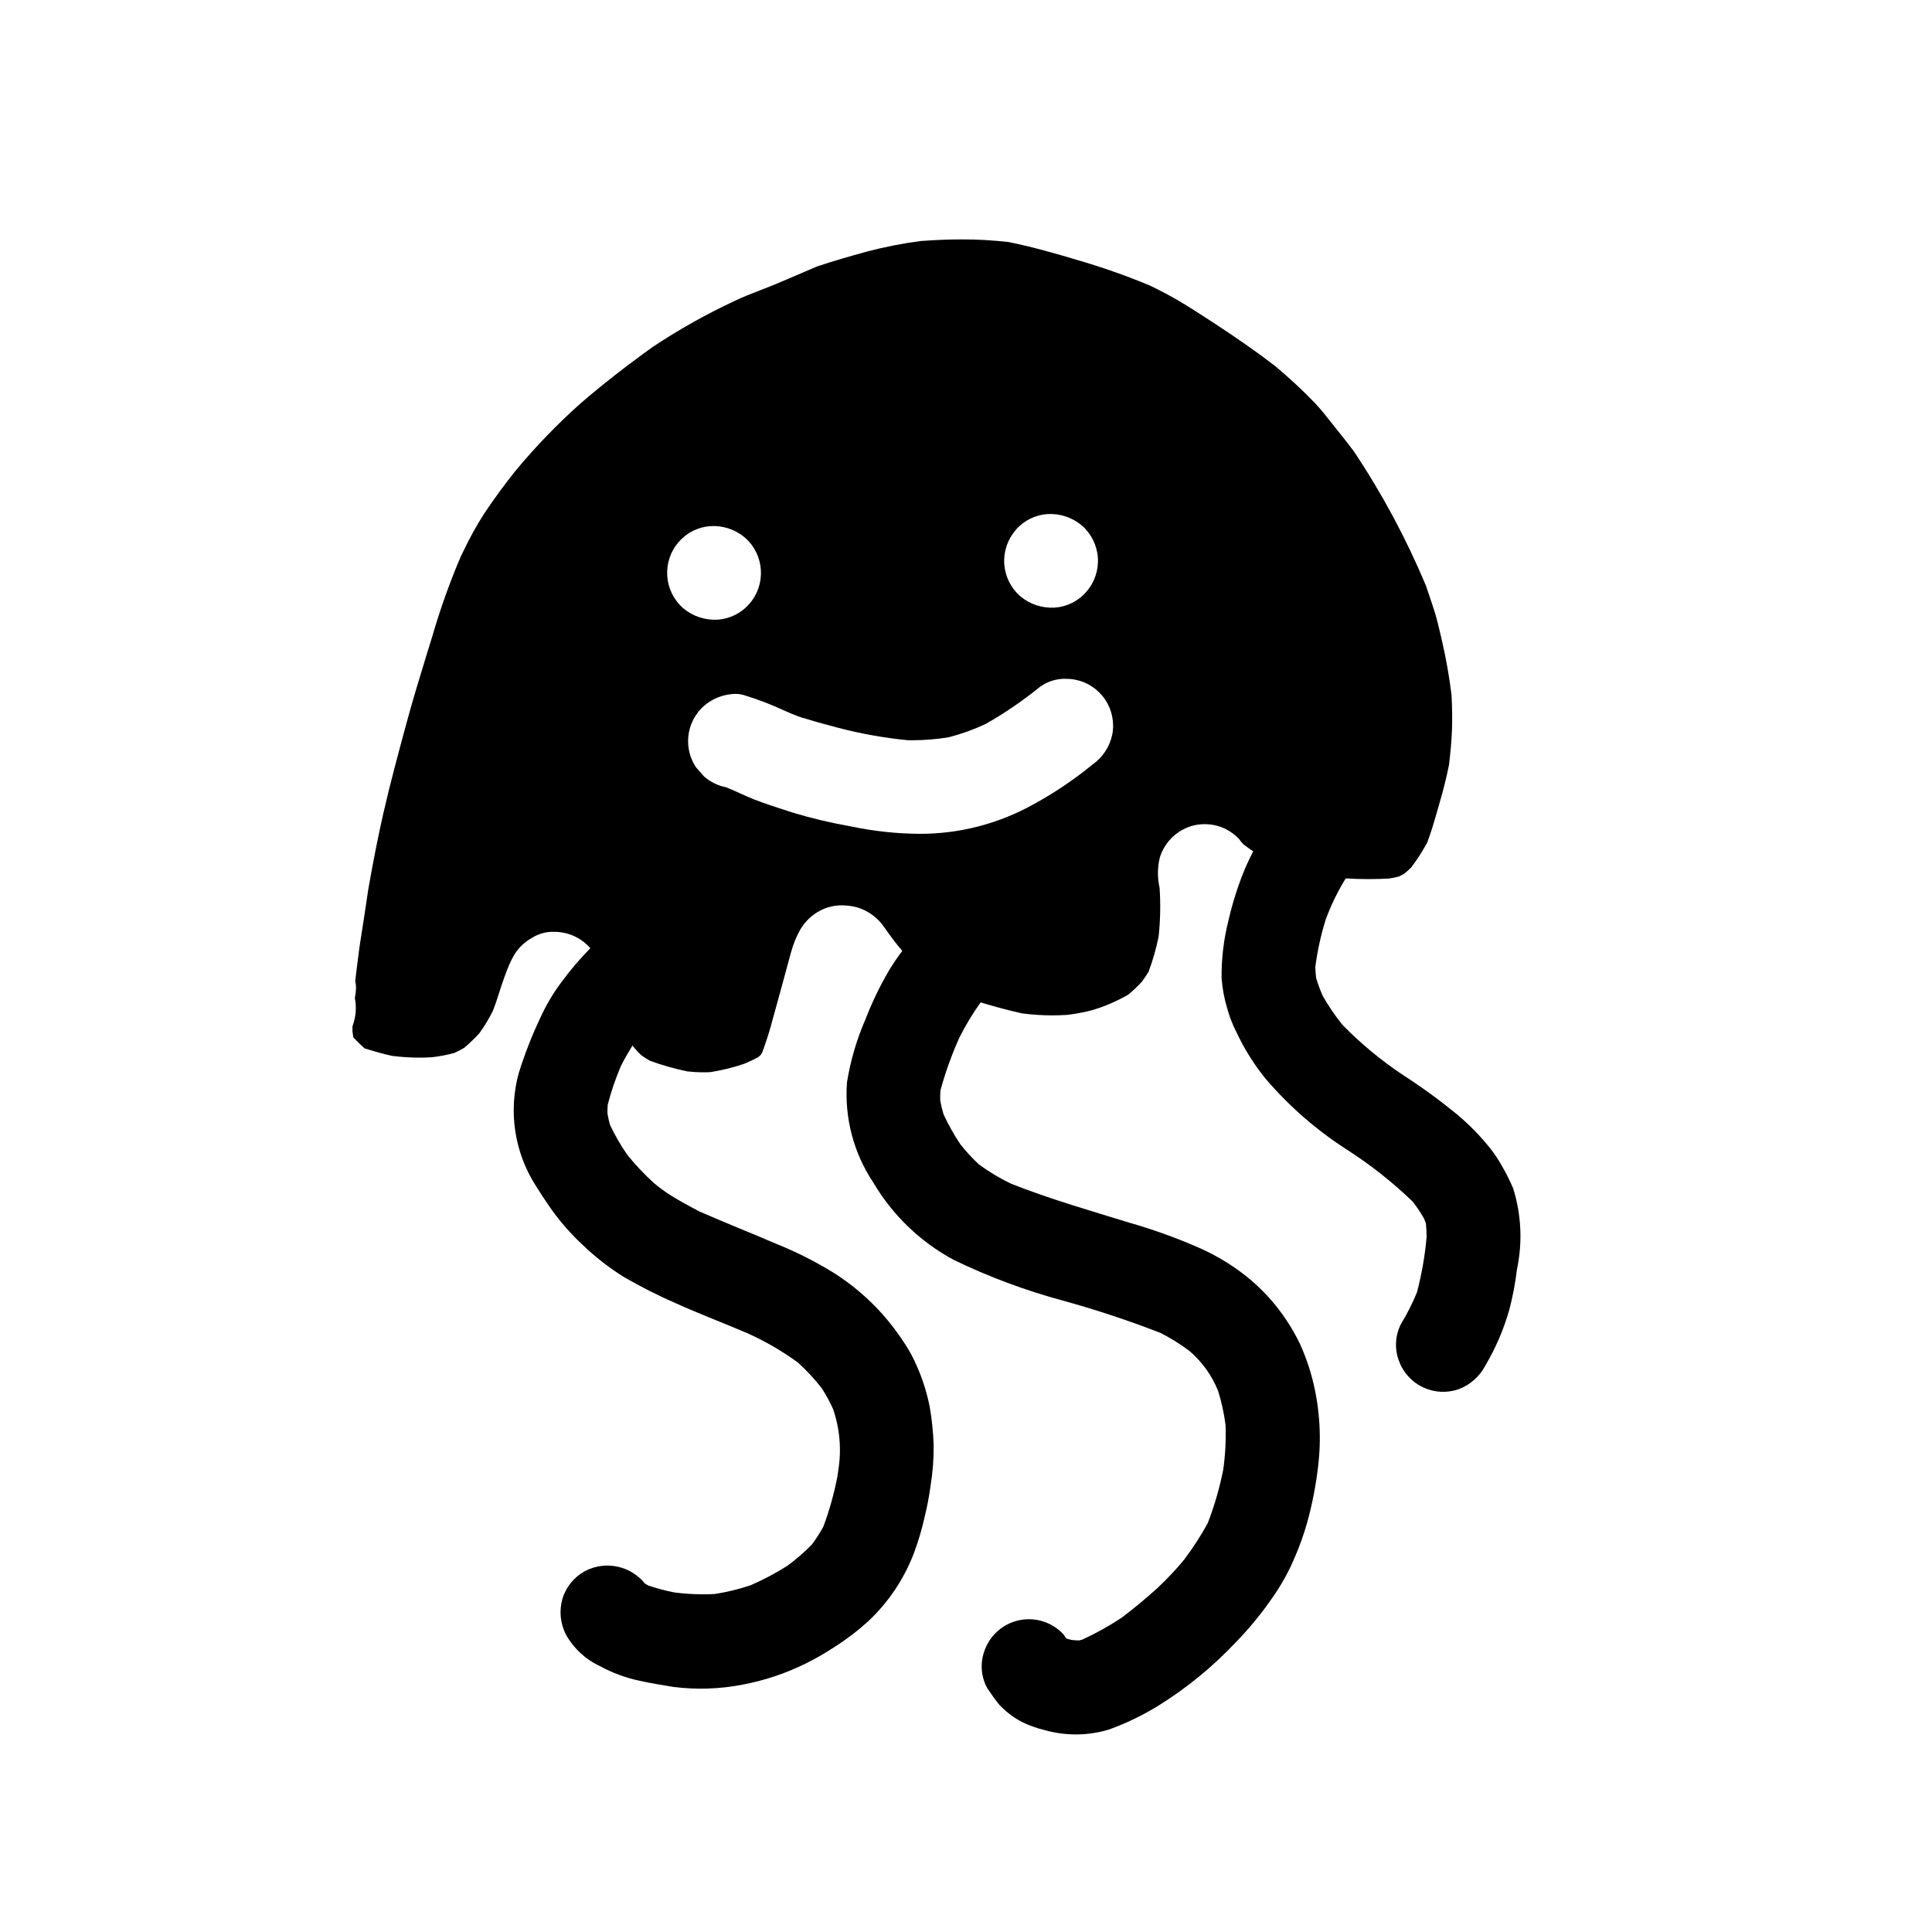
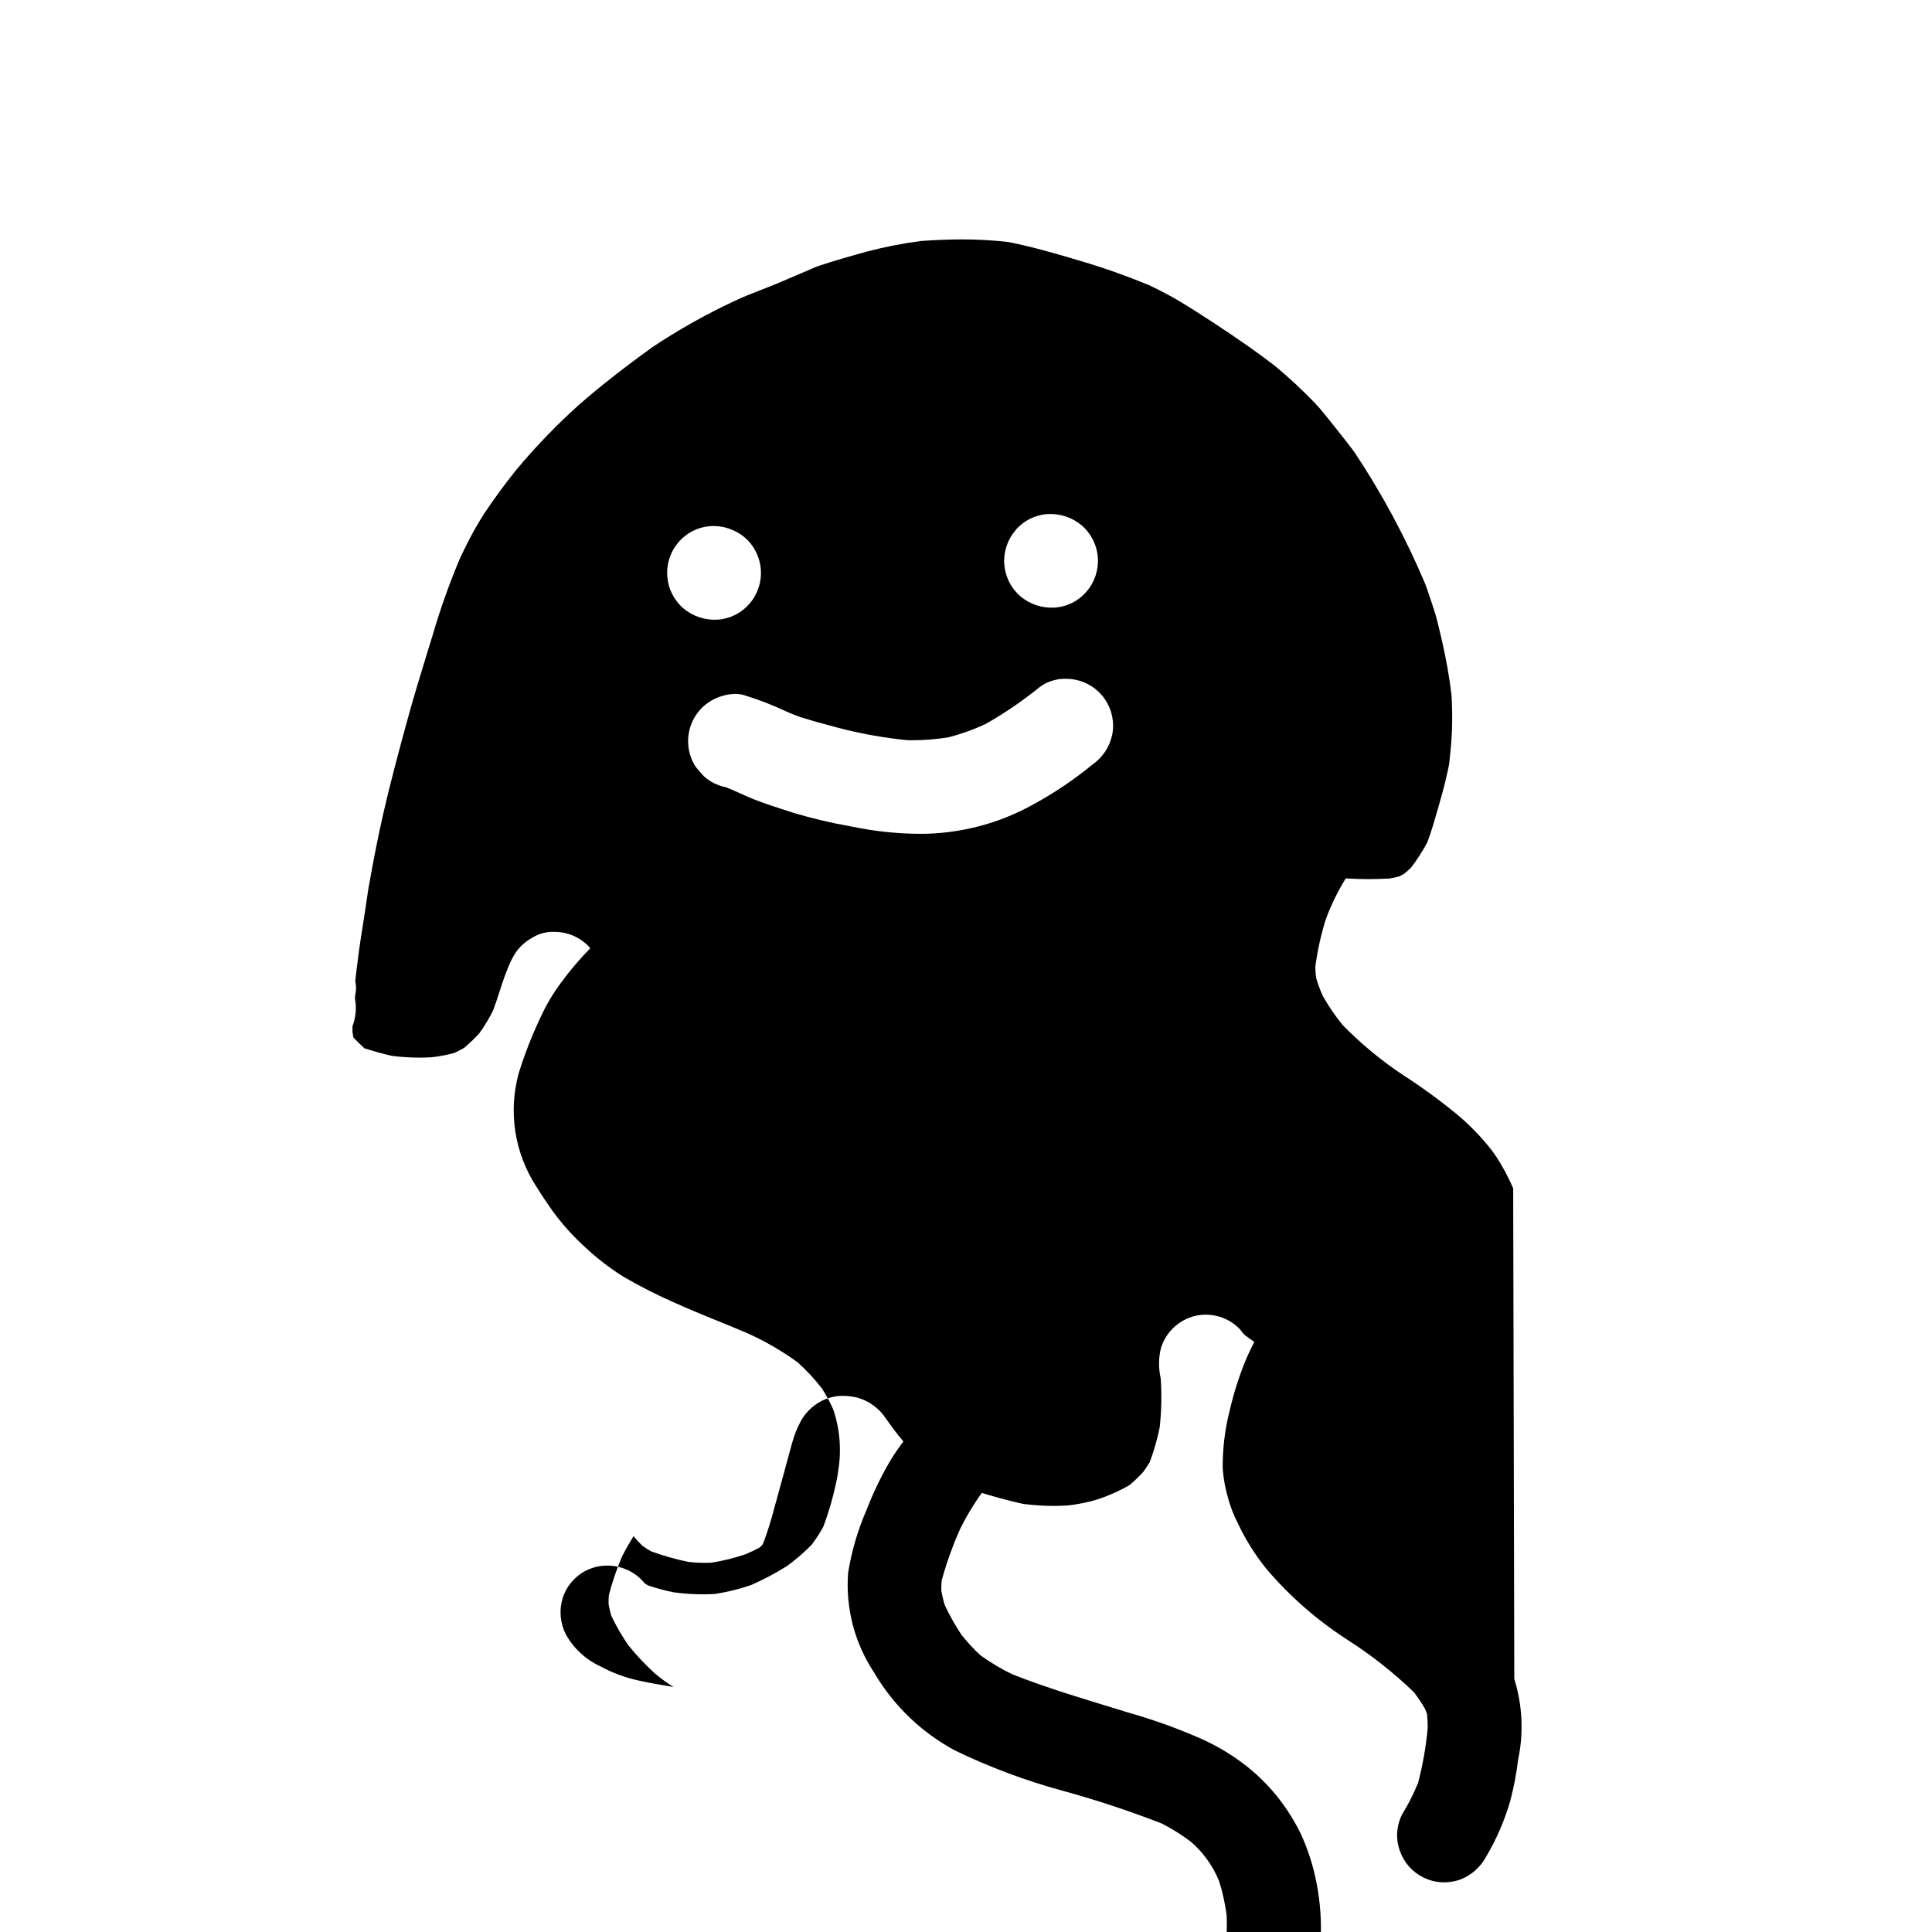
<svg xmlns="http://www.w3.org/2000/svg" fill="#000000" width="800px" height="800px" version="1.1" viewBox="144 144 512 512">
  <g>
    <path d="m324.6 590.11 0.09 0.078z" />
    <path d="m324.6 590.11 0.082 0.066-0.09-0.078z" />
-     <path d="m305.93 608.76 0.086 0.066-0.09-0.078z" />
-     <path d="m545.01 458.94c-0.871-2.047-1.867-4.035-2.984-5.957-0.879-1.578-1.879-3.09-2.992-4.516-2.668-3.363-5.676-6.449-8.973-9.199-4.457-3.652-9.113-7.055-13.953-10.184-5.891-3.887-11.352-8.391-16.289-13.434-1.973-2.422-3.738-5.004-5.273-7.723-0.688-1.535-1.27-3.113-1.75-4.723-0.129-0.969-0.203-1.945-0.23-2.922 0.559-4.309 1.492-8.559 2.797-12.699 1.379-3.731 3.125-7.312 5.207-10.695l0.078-0.098c2.004 0.117 4 0.184 5.965 0.184 1.836 0 3.699-0.055 5.543-0.152 0.969-0.16 1.828-0.344 2.621-0.551 0.434-0.215 0.867-0.441 1.285-0.68 0.672-0.539 1.289-1.082 1.887-1.66v-0.004c1.609-2.113 3.047-4.352 4.301-6.691 1.102-2.914 1.969-5.973 2.816-8.926l0.672-2.383c0.891-3.047 1.648-6.16 2.266-9.254 0.344-2.957 0.68-6.133 0.789-9.352 0.094-2.871 0.055-5.871-0.129-9.184l0.004 0.004c-0.578-4.719-1.402-9.402-2.465-14.035l-0.395-1.727c-0.531-2.285-1.066-4.598-1.789-6.805-0.723-2.207-1.414-4.293-2.156-6.43v-0.004c-5.215-12.441-11.613-24.355-19.105-35.57-1.445-1.938-2.891-3.754-4.496-5.762-0.512-0.625-1.016-1.262-1.516-1.902-1.309-1.648-2.641-3.344-4.09-4.894v-0.004c-3.398-3.539-6.992-6.887-10.762-10.023-4.519-3.496-9.652-7.086-16.137-11.34l-1.059-0.688c-2.754-1.793-5.547-3.609-8.379-5.273-2.176-1.285-4.531-2.531-7.629-4.035-6.301-2.613-12.738-4.871-19.285-6.773-5.375-1.605-11.664-3.43-18.074-4.723-4.141-0.48-8.309-0.719-12.477-0.707-3.328 0-6.867 0.141-10.805 0.422-4.844 0.633-9.645 1.578-14.371 2.82-4.246 1.18-8.793 2.453-13.176 3.938-1.32 0.555-2.629 1.121-3.938 1.688-2.254 0.977-4.519 1.949-6.789 2.894-1.34 0.555-2.699 1.086-4.059 1.609-2.422 0.941-4.914 1.906-7.254 3.035h0.004c-7.441 3.488-14.609 7.519-21.453 12.066-7.309 5.25-13.621 10.191-19.285 15.094-6.062 5.422-11.719 11.281-16.926 17.523-2.996 3.723-5.84 7.613-8.48 11.555l-0.004 0.004c-2.027 3.172-3.856 6.477-5.469 9.883l-0.723 1.469-0.004-0.004c-2.93 6.867-5.441 13.898-7.519 21.066l-1.148 3.707-0.215 0.695c-1.887 6.156-3.84 12.52-5.539 18.82-2.113 7.797-4.262 15.711-6.102 23.773-1.363 5.969-2.656 12.531-3.984 20.074-0.676 4.699-1.406 9.383-2.148 14.07-0.246 1.574-0.449 3.195-0.648 4.805l-0.215 1.699c-0.16 1.281-0.328 2.562-0.457 3.844l-0.004 0.008c0.215 0.926 0.262 1.875 0.141 2.816-0.078 0.562-0.164 1.121-0.238 1.68h-0.004c0.488 2.504 0.27 5.094-0.633 7.481-0.02 0.469 0 0.922 0 1.379 0.07 0.516 0.137 1.035 0.23 1.574 0.852 0.895 1.816 1.84 2.949 2.891 2.188 0.676 4.723 1.438 7.301 1.996v-0.004c2.402 0.305 4.82 0.461 7.242 0.469 1.09 0 2.211-0.039 3.348-0.109l0.004-0.004c2.023-0.219 4.027-0.605 5.984-1.156 0.863-0.395 1.703-0.84 2.562-1.34v0.004c1.406-1.195 2.738-2.473 3.988-3.832 1.379-1.906 2.598-3.926 3.641-6.039 0.586-1.504 1.105-3.086 1.574-4.574 0.215-0.684 0.445-1.367 0.664-2.047 0.566-1.668 1.039-3.051 1.613-4.445l0.074-0.18 0.004 0.004c0.488-1.285 1.094-2.523 1.801-3.699 1.152-1.82 2.75-3.316 4.641-4.348 1.727-1.09 3.742-1.637 5.785-1.574 1.359-0.008 2.711 0.199 4.004 0.613 2.18 0.707 4.125 1.996 5.629 3.723-2.781 2.832-5.356 5.856-7.703 9.055-2.148 2.875-3.984 5.969-5.477 9.234-2.273 4.777-4.203 9.715-5.777 14.766-2.824 10.184-1.168 21.09 4.551 29.973 1.074 1.75 2.207 3.449 3.367 5.141 2.613 3.828 5.652 7.352 9.051 10.504 3.305 3.168 6.926 5.992 10.805 8.422 4.516 2.625 9.184 4.981 13.973 7.062 6.199 2.793 12.594 5.199 18.82 7.871 4.719 2.117 9.203 4.719 13.383 7.762 2.324 2.102 4.461 4.402 6.379 6.879 1.121 1.754 2.113 3.586 2.965 5.484 1.781 5.184 2.254 10.727 1.383 16.137-0.086 0.586-0.172 1.18-0.254 1.754v0.004c-0.871 4.519-2.113 8.957-3.723 13.27-0.906 1.641-1.922 3.219-3.043 4.723-2.004 2.047-4.168 3.926-6.473 5.621-3.102 1.961-6.348 3.68-9.711 5.148-3.106 1.055-6.297 1.836-9.535 2.332-3.633 0.195-7.277 0.047-10.883-0.441-2.277-0.457-4.527-1.055-6.727-1.797-0.297-0.168-0.59-0.34-0.887-0.516-3.797-4.723-10.387-6.133-15.785-3.379-2.914 1.551-5.102 4.191-6.074 7.348-0.926 3.164-0.609 6.562 0.887 9.5 2.055 3.688 5.223 6.633 9.055 8.414 3.305 1.797 6.852 3.102 10.531 3.875 2.957 0.66 5.945 1.133 8.934 1.629h0.004c6.106 0.77 12.293 0.562 18.332-0.613 5.84-1.102 11.5-3 16.82-5.648 2.555-1.27 5.031-2.695 7.418-4.266 3.211-2.031 6.238-4.34 9.055-6.891 5.414-5.094 9.59-11.359 12.199-18.324 1.125-3.07 2.043-6.215 2.754-9.41 0.66-2.668 1.176-5.371 1.539-8.098 0.59-3.594 0.863-7.231 0.828-10.871-0.113-3.391-0.461-6.769-1.043-10.109-0.734-3.742-1.887-7.387-3.441-10.867-0.871-2.043-1.926-4-3.148-5.856-1.754-2.715-3.707-5.301-5.84-7.734-3.746-4.203-8.047-7.879-12.789-10.922-4.805-2.981-9.855-5.547-15.098-7.672-6.863-2.961-13.809-5.695-20.652-8.695-2.461-1.27-4.844-2.594-7.231-4.019v0.004c-1.727-1.07-3.371-2.262-4.926-3.57-2.508-2.293-4.844-4.769-6.984-7.41-1.746-2.512-3.281-5.164-4.594-7.926-0.289-1.004-0.523-2.023-0.699-3.055 0-0.789 0-1.574 0.074-2.363v0.004c0.91-3.508 2.078-6.938 3.5-10.27 0.941-1.848 1.969-3.629 3.039-5.371l-0.004-0.004c0.723 0.875 1.488 1.711 2.297 2.504 0.758 0.551 1.547 1.055 2.363 1.516 3.227 1.176 6.539 2.117 9.906 2.812 1.414 0.156 2.836 0.238 4.262 0.238 0.625 0 1.242 0 1.871-0.047 3.012-0.48 5.981-1.215 8.875-2.188 1.293-0.52 2.555-1.113 3.781-1.777 0.238-0.203 0.473-0.414 0.695-0.633l0.09-0.145 0.234-0.395h0.004c1.141-3.043 2.117-6.148 2.922-9.297l0.664-2.394c0.762-2.715 1.504-5.445 2.242-8.172 0.582-2.18 1.176-4.359 1.773-6.539l0.004 0.004c0.57-2.199 1.426-4.316 2.539-6.297 1.246-2.094 3.039-3.805 5.188-4.953 1.793-0.941 3.793-1.43 5.82-1.418 1.312 0.012 2.621 0.18 3.894 0.496 3.074 0.891 5.727 2.856 7.477 5.535l0.824 1.145 1.309 1.805c0.789 1.074 1.648 2.07 2.492 3.094l-0.004 0.004c-1.293 1.703-2.492 3.473-3.594 5.305-2.387 4.098-4.441 8.375-6.148 12.797-2.336 5.352-3.988 10.98-4.91 16.746-0.699 9.387 1.762 18.738 6.992 26.562 5.117 8.672 12.516 15.773 21.395 20.523 9.242 4.461 18.879 8.055 28.785 10.73 8.789 2.418 17.445 5.285 25.938 8.586 2.695 1.371 5.266 2.977 7.68 4.797 3.32 2.852 5.906 6.453 7.543 10.508 0.93 2.965 1.598 6.004 1.992 9.086 0.148 3.934-0.055 7.875-0.605 11.773-0.957 4.879-2.344 9.668-4.141 14.305-1.875 3.398-3.992 6.66-6.34 9.75-2.137 2.57-4.434 5.004-6.867 7.293-3.094 2.809-6.258 5.43-9.574 7.945-3.324 2.203-6.816 4.148-10.445 5.816-0.289 0.078-0.578 0.152-0.875 0.215-0.652 0-1.309-0.062-1.969-0.133-0.453-0.105-0.906-0.223-1.348-0.355-0.266-0.371-0.527-0.738-0.789-1.113l0.008 0.004c-3.023-3.285-7.574-4.703-11.926-3.719-4.356 0.984-7.848 4.223-9.164 8.488-1.031 3.152-0.707 6.59 0.898 9.492 1.012 1.5 2.031 2.973 3.168 4.371v0.004c1.145 1.191 2.402 2.273 3.754 3.227 1.543 1.035 3.211 1.871 4.965 2.484 1.086 0.41 2.195 0.75 3.328 1.016 5.606 1.582 11.551 1.52 17.121-0.188 4.469-1.629 8.762-3.699 12.82-6.176 7.562-4.684 14.484-10.332 20.59-16.805 3.269-3.344 6.273-6.938 8.98-10.75l1.742-2.504h0.004c1.922-2.902 3.578-5.981 4.938-9.188 1.324-3.039 2.441-6.168 3.348-9.359 1.336-4.836 2.305-9.766 2.887-14.746 0.922-7.469 0.496-15.039-1.25-22.355-0.863-3.586-2.07-7.082-3.609-10.438-2.047-4.203-4.641-8.117-7.719-11.633-2.582-2.926-5.484-5.547-8.66-7.812-3.453-2.477-7.172-4.559-11.082-6.211-5.773-2.492-11.703-4.609-17.75-6.332-10.477-3.234-21.062-6.266-31.27-10.305h0.004c-2.977-1.43-5.812-3.129-8.484-5.074-1.793-1.664-3.457-3.469-4.973-5.394-1.699-2.535-3.191-5.199-4.465-7.973-0.359-1.203-0.648-2.422-0.867-3.656-0.02-0.895 0.008-1.785 0.078-2.676 0.809-3.019 1.781-5.996 2.914-8.914 0.605-1.656 1.301-3.273 2.019-4.887 1.645-3.316 3.555-6.488 5.715-9.492l1.258 0.395 0.598 0.164c3.285 0.969 6.269 1.73 9.113 2.363 2.648 0.348 5.312 0.527 7.981 0.531 1.246 0 2.574-0.047 3.938-0.129h-0.004c1.855-0.223 3.695-0.543 5.512-0.965 1.422-0.352 2.824-0.789 4.191-1.312 2.266-0.859 4.461-1.898 6.559-3.109 1.281-1.082 2.496-2.246 3.633-3.481 0.715-0.996 1.266-1.82 1.723-2.594 1.129-3.023 2.016-6.133 2.652-9.293 0.453-4.227 0.547-8.484 0.273-12.723l-0.055-0.395c-0.566-2.609-0.527-5.312 0.121-7.902 1.328-4.211 4.762-7.422 9.055-8.461 0.93-0.207 1.883-0.312 2.836-0.316 1.238 0.004 2.469 0.184 3.652 0.543 2.113 0.652 4.016 1.852 5.512 3.484l0.121 0.156 0.203 0.297c0.254 0.324 0.527 0.629 0.82 0.914 0.867 0.668 1.695 1.238 2.527 1.812-0.73 1.422-1.426 2.859-2.059 4.305-1.887 4.508-3.383 9.172-4.477 13.934-1.277 5.016-1.898 10.176-1.84 15.352 0.207 2.762 0.719 5.496 1.52 8.152 0.59 2.117 1.391 4.172 2.394 6.125 2.031 4.359 4.578 8.457 7.59 12.203 6.148 7.242 13.324 13.547 21.293 18.715 6.414 4.078 12.406 8.789 17.879 14.066 1.078 1.395 2.059 2.859 2.934 4.391 0.188 0.445 0.375 0.891 0.531 1.348 0.133 1.227 0.195 2.461 0.188 3.699-0.445 4.914-1.297 9.785-2.547 14.562-1.184 2.906-2.602 5.715-4.242 8.391-1.527 3-1.742 6.5-0.586 9.664 1.094 3.121 3.387 5.676 6.367 7.106 2.984 1.43 6.41 1.613 9.527 0.516 3.031-1.145 5.535-3.363 7.035-6.231 2.75-4.652 4.891-9.637 6.367-14.836 0.918-3.504 1.594-7.066 2.019-10.664 1.516-7.125 1.172-14.52-1-21.473zm-131.83-174.5c2.117-2.465 5.129-3.977 8.367-4.199 3.336-0.211 6.621 0.879 9.172 3.035 2.484 2.168 4.004 5.238 4.227 8.527 0.219 3.289-0.875 6.535-3.047 9.02-2.113 2.465-5.129 3.977-8.371 4.199-3.332 0.207-6.621-0.883-9.172-3.039-2.481-2.172-3.996-5.242-4.215-8.531-0.215-3.293 0.883-6.535 3.059-9.012zm-89.309 3.191c2.117-2.465 5.137-3.977 8.375-4.203 3.336-0.207 6.621 0.883 9.168 3.043 5.168 4.519 5.695 12.371 1.184 17.543-2.121 2.461-5.137 3.977-8.379 4.199-3.332 0.203-6.617-0.883-9.168-3.035-5.168-4.519-5.699-12.375-1.184-17.547zm45.949 75.438-0.859-0.164h0.004c-4.977-0.891-9.898-2.062-14.742-3.512l-1.406-0.453-0.184-0.062c-2.902-0.934-5.902-1.895-8.785-3.027-1.18-0.457-2.301-0.98-3.441-1.492l-0.27-0.117c-1.328-0.602-2.523-1.141-3.742-1.617h0.004c-2.156-0.418-4.16-1.406-5.812-2.856l-2.102-2.394v0.004c-3.84-5.684-2.356-13.406 3.32-17.262 2.082-1.391 4.516-2.164 7.019-2.231 0.777-0.008 1.551 0.098 2.301 0.316 3.781 1.152 7.477 2.574 11.059 4.254 1.086 0.512 2.227 0.945 3.332 1.367l0.621 0.23c3.07 0.949 6.262 1.852 9.734 2.754h0.004c6.156 1.625 12.434 2.75 18.77 3.367h1.18c3.215-0.008 6.422-0.27 9.594-0.789 3.344-0.867 6.602-2.039 9.734-3.496 5.082-2.879 9.914-6.176 14.445-9.867 2.004-1.449 4.434-2.199 6.906-2.129 0.809-0.004 1.617 0.07 2.414 0.227 3.238 0.621 6.094 2.508 7.938 5.238 1.848 2.734 2.531 6.086 1.902 9.324-0.676 3.219-2.551 6.055-5.242 7.938-4.844 3.969-10.043 7.477-15.535 10.48-9.285 5.207-19.762 7.918-30.406 7.871-5.969-0.051-11.914-0.688-17.754-1.902z" />
+     <path d="m545.01 458.94c-0.871-2.047-1.867-4.035-2.984-5.957-0.879-1.578-1.879-3.09-2.992-4.516-2.668-3.363-5.676-6.449-8.973-9.199-4.457-3.652-9.113-7.055-13.953-10.184-5.891-3.887-11.352-8.391-16.289-13.434-1.973-2.422-3.738-5.004-5.273-7.723-0.688-1.535-1.27-3.113-1.75-4.723-0.129-0.969-0.203-1.945-0.23-2.922 0.559-4.309 1.492-8.559 2.797-12.699 1.379-3.731 3.125-7.312 5.207-10.695l0.078-0.098c2.004 0.117 4 0.184 5.965 0.184 1.836 0 3.699-0.055 5.543-0.152 0.969-0.16 1.828-0.344 2.621-0.551 0.434-0.215 0.867-0.441 1.285-0.68 0.672-0.539 1.289-1.082 1.887-1.66v-0.004c1.609-2.113 3.047-4.352 4.301-6.691 1.102-2.914 1.969-5.973 2.816-8.926l0.672-2.383c0.891-3.047 1.648-6.16 2.266-9.254 0.344-2.957 0.68-6.133 0.789-9.352 0.094-2.871 0.055-5.871-0.129-9.184l0.004 0.004c-0.578-4.719-1.402-9.402-2.465-14.035l-0.395-1.727c-0.531-2.285-1.066-4.598-1.789-6.805-0.723-2.207-1.414-4.293-2.156-6.43v-0.004c-5.215-12.441-11.613-24.355-19.105-35.57-1.445-1.938-2.891-3.754-4.496-5.762-0.512-0.625-1.016-1.262-1.516-1.902-1.309-1.648-2.641-3.344-4.09-4.894v-0.004c-3.398-3.539-6.992-6.887-10.762-10.023-4.519-3.496-9.652-7.086-16.137-11.34l-1.059-0.688c-2.754-1.793-5.547-3.609-8.379-5.273-2.176-1.285-4.531-2.531-7.629-4.035-6.301-2.613-12.738-4.871-19.285-6.773-5.375-1.605-11.664-3.43-18.074-4.723-4.141-0.48-8.309-0.719-12.477-0.707-3.328 0-6.867 0.141-10.805 0.422-4.844 0.633-9.645 1.578-14.371 2.82-4.246 1.18-8.793 2.453-13.176 3.938-1.32 0.555-2.629 1.121-3.938 1.688-2.254 0.977-4.519 1.949-6.789 2.894-1.34 0.555-2.699 1.086-4.059 1.609-2.422 0.941-4.914 1.906-7.254 3.035h0.004c-7.441 3.488-14.609 7.519-21.453 12.066-7.309 5.25-13.621 10.191-19.285 15.094-6.062 5.422-11.719 11.281-16.926 17.523-2.996 3.723-5.84 7.613-8.48 11.555l-0.004 0.004c-2.027 3.172-3.856 6.477-5.469 9.883l-0.723 1.469-0.004-0.004c-2.93 6.867-5.441 13.898-7.519 21.066l-1.148 3.707-0.215 0.695c-1.887 6.156-3.84 12.52-5.539 18.82-2.113 7.797-4.262 15.711-6.102 23.773-1.363 5.969-2.656 12.531-3.984 20.074-0.676 4.699-1.406 9.383-2.148 14.07-0.246 1.574-0.449 3.195-0.648 4.805l-0.215 1.699c-0.16 1.281-0.328 2.562-0.457 3.844l-0.004 0.008c0.215 0.926 0.262 1.875 0.141 2.816-0.078 0.562-0.164 1.121-0.238 1.68h-0.004c0.488 2.504 0.27 5.094-0.633 7.481-0.02 0.469 0 0.922 0 1.379 0.07 0.516 0.137 1.035 0.23 1.574 0.852 0.895 1.816 1.84 2.949 2.891 2.188 0.676 4.723 1.438 7.301 1.996v-0.004c2.402 0.305 4.82 0.461 7.242 0.469 1.09 0 2.211-0.039 3.348-0.109l0.004-0.004c2.023-0.219 4.027-0.605 5.984-1.156 0.863-0.395 1.703-0.84 2.562-1.34v0.004c1.406-1.195 2.738-2.473 3.988-3.832 1.379-1.906 2.598-3.926 3.641-6.039 0.586-1.504 1.105-3.086 1.574-4.574 0.215-0.684 0.445-1.367 0.664-2.047 0.566-1.668 1.039-3.051 1.613-4.445l0.074-0.18 0.004 0.004c0.488-1.285 1.094-2.523 1.801-3.699 1.152-1.82 2.75-3.316 4.641-4.348 1.727-1.09 3.742-1.637 5.785-1.574 1.359-0.008 2.711 0.199 4.004 0.613 2.18 0.707 4.125 1.996 5.629 3.723-2.781 2.832-5.356 5.856-7.703 9.055-2.148 2.875-3.984 5.969-5.477 9.234-2.273 4.777-4.203 9.715-5.777 14.766-2.824 10.184-1.168 21.09 4.551 29.973 1.074 1.75 2.207 3.449 3.367 5.141 2.613 3.828 5.652 7.352 9.051 10.504 3.305 3.168 6.926 5.992 10.805 8.422 4.516 2.625 9.184 4.981 13.973 7.062 6.199 2.793 12.594 5.199 18.82 7.871 4.719 2.117 9.203 4.719 13.383 7.762 2.324 2.102 4.461 4.402 6.379 6.879 1.121 1.754 2.113 3.586 2.965 5.484 1.781 5.184 2.254 10.727 1.383 16.137-0.086 0.586-0.172 1.18-0.254 1.754v0.004c-0.871 4.519-2.113 8.957-3.723 13.27-0.906 1.641-1.922 3.219-3.043 4.723-2.004 2.047-4.168 3.926-6.473 5.621-3.102 1.961-6.348 3.68-9.711 5.148-3.106 1.055-6.297 1.836-9.535 2.332-3.633 0.195-7.277 0.047-10.883-0.441-2.277-0.457-4.527-1.055-6.727-1.797-0.297-0.168-0.59-0.34-0.887-0.516-3.797-4.723-10.387-6.133-15.785-3.379-2.914 1.551-5.102 4.191-6.074 7.348-0.926 3.164-0.609 6.562 0.887 9.5 2.055 3.688 5.223 6.633 9.055 8.414 3.305 1.797 6.852 3.102 10.531 3.875 2.957 0.66 5.945 1.133 8.934 1.629h0.004v0.004c-1.727-1.07-3.371-2.262-4.926-3.57-2.508-2.293-4.844-4.769-6.984-7.41-1.746-2.512-3.281-5.164-4.594-7.926-0.289-1.004-0.523-2.023-0.699-3.055 0-0.789 0-1.574 0.074-2.363v0.004c0.91-3.508 2.078-6.938 3.5-10.27 0.941-1.848 1.969-3.629 3.039-5.371l-0.004-0.004c0.723 0.875 1.488 1.711 2.297 2.504 0.758 0.551 1.547 1.055 2.363 1.516 3.227 1.176 6.539 2.117 9.906 2.812 1.414 0.156 2.836 0.238 4.262 0.238 0.625 0 1.242 0 1.871-0.047 3.012-0.48 5.981-1.215 8.875-2.188 1.293-0.52 2.555-1.113 3.781-1.777 0.238-0.203 0.473-0.414 0.695-0.633l0.09-0.145 0.234-0.395h0.004c1.141-3.043 2.117-6.148 2.922-9.297l0.664-2.394c0.762-2.715 1.504-5.445 2.242-8.172 0.582-2.18 1.176-4.359 1.773-6.539l0.004 0.004c0.57-2.199 1.426-4.316 2.539-6.297 1.246-2.094 3.039-3.805 5.188-4.953 1.793-0.941 3.793-1.43 5.82-1.418 1.312 0.012 2.621 0.18 3.894 0.496 3.074 0.891 5.727 2.856 7.477 5.535l0.824 1.145 1.309 1.805c0.789 1.074 1.648 2.07 2.492 3.094l-0.004 0.004c-1.293 1.703-2.492 3.473-3.594 5.305-2.387 4.098-4.441 8.375-6.148 12.797-2.336 5.352-3.988 10.98-4.91 16.746-0.699 9.387 1.762 18.738 6.992 26.562 5.117 8.672 12.516 15.773 21.395 20.523 9.242 4.461 18.879 8.055 28.785 10.73 8.789 2.418 17.445 5.285 25.938 8.586 2.695 1.371 5.266 2.977 7.68 4.797 3.32 2.852 5.906 6.453 7.543 10.508 0.93 2.965 1.598 6.004 1.992 9.086 0.148 3.934-0.055 7.875-0.605 11.773-0.957 4.879-2.344 9.668-4.141 14.305-1.875 3.398-3.992 6.66-6.34 9.75-2.137 2.57-4.434 5.004-6.867 7.293-3.094 2.809-6.258 5.43-9.574 7.945-3.324 2.203-6.816 4.148-10.445 5.816-0.289 0.078-0.578 0.152-0.875 0.215-0.652 0-1.309-0.062-1.969-0.133-0.453-0.105-0.906-0.223-1.348-0.355-0.266-0.371-0.527-0.738-0.789-1.113l0.008 0.004c-3.023-3.285-7.574-4.703-11.926-3.719-4.356 0.984-7.848 4.223-9.164 8.488-1.031 3.152-0.707 6.59 0.898 9.492 1.012 1.5 2.031 2.973 3.168 4.371v0.004c1.145 1.191 2.402 2.273 3.754 3.227 1.543 1.035 3.211 1.871 4.965 2.484 1.086 0.41 2.195 0.75 3.328 1.016 5.606 1.582 11.551 1.52 17.121-0.188 4.469-1.629 8.762-3.699 12.82-6.176 7.562-4.684 14.484-10.332 20.59-16.805 3.269-3.344 6.273-6.938 8.98-10.75l1.742-2.504h0.004c1.922-2.902 3.578-5.981 4.938-9.188 1.324-3.039 2.441-6.168 3.348-9.359 1.336-4.836 2.305-9.766 2.887-14.746 0.922-7.469 0.496-15.039-1.25-22.355-0.863-3.586-2.07-7.082-3.609-10.438-2.047-4.203-4.641-8.117-7.719-11.633-2.582-2.926-5.484-5.547-8.66-7.812-3.453-2.477-7.172-4.559-11.082-6.211-5.773-2.492-11.703-4.609-17.75-6.332-10.477-3.234-21.062-6.266-31.27-10.305h0.004c-2.977-1.43-5.812-3.129-8.484-5.074-1.793-1.664-3.457-3.469-4.973-5.394-1.699-2.535-3.191-5.199-4.465-7.973-0.359-1.203-0.648-2.422-0.867-3.656-0.02-0.895 0.008-1.785 0.078-2.676 0.809-3.019 1.781-5.996 2.914-8.914 0.605-1.656 1.301-3.273 2.019-4.887 1.645-3.316 3.555-6.488 5.715-9.492l1.258 0.395 0.598 0.164c3.285 0.969 6.269 1.73 9.113 2.363 2.648 0.348 5.312 0.527 7.981 0.531 1.246 0 2.574-0.047 3.938-0.129h-0.004c1.855-0.223 3.695-0.543 5.512-0.965 1.422-0.352 2.824-0.789 4.191-1.312 2.266-0.859 4.461-1.898 6.559-3.109 1.281-1.082 2.496-2.246 3.633-3.481 0.715-0.996 1.266-1.82 1.723-2.594 1.129-3.023 2.016-6.133 2.652-9.293 0.453-4.227 0.547-8.484 0.273-12.723l-0.055-0.395c-0.566-2.609-0.527-5.312 0.121-7.902 1.328-4.211 4.762-7.422 9.055-8.461 0.93-0.207 1.883-0.312 2.836-0.316 1.238 0.004 2.469 0.184 3.652 0.543 2.113 0.652 4.016 1.852 5.512 3.484l0.121 0.156 0.203 0.297c0.254 0.324 0.527 0.629 0.82 0.914 0.867 0.668 1.695 1.238 2.527 1.812-0.73 1.422-1.426 2.859-2.059 4.305-1.887 4.508-3.383 9.172-4.477 13.934-1.277 5.016-1.898 10.176-1.84 15.352 0.207 2.762 0.719 5.496 1.52 8.152 0.59 2.117 1.391 4.172 2.394 6.125 2.031 4.359 4.578 8.457 7.59 12.203 6.148 7.242 13.324 13.547 21.293 18.715 6.414 4.078 12.406 8.789 17.879 14.066 1.078 1.395 2.059 2.859 2.934 4.391 0.188 0.445 0.375 0.891 0.531 1.348 0.133 1.227 0.195 2.461 0.188 3.699-0.445 4.914-1.297 9.785-2.547 14.562-1.184 2.906-2.602 5.715-4.242 8.391-1.527 3-1.742 6.5-0.586 9.664 1.094 3.121 3.387 5.676 6.367 7.106 2.984 1.43 6.41 1.613 9.527 0.516 3.031-1.145 5.535-3.363 7.035-6.231 2.75-4.652 4.891-9.637 6.367-14.836 0.918-3.504 1.594-7.066 2.019-10.664 1.516-7.125 1.172-14.52-1-21.473zm-131.83-174.5c2.117-2.465 5.129-3.977 8.367-4.199 3.336-0.211 6.621 0.879 9.172 3.035 2.484 2.168 4.004 5.238 4.227 8.527 0.219 3.289-0.875 6.535-3.047 9.02-2.113 2.465-5.129 3.977-8.371 4.199-3.332 0.207-6.621-0.883-9.172-3.039-2.481-2.172-3.996-5.242-4.215-8.531-0.215-3.293 0.883-6.535 3.059-9.012zm-89.309 3.191c2.117-2.465 5.137-3.977 8.375-4.203 3.336-0.207 6.621 0.883 9.168 3.043 5.168 4.519 5.695 12.371 1.184 17.543-2.121 2.461-5.137 3.977-8.379 4.199-3.332 0.203-6.617-0.883-9.168-3.035-5.168-4.519-5.699-12.375-1.184-17.547zm45.949 75.438-0.859-0.164h0.004c-4.977-0.891-9.898-2.062-14.742-3.512l-1.406-0.453-0.184-0.062c-2.902-0.934-5.902-1.895-8.785-3.027-1.18-0.457-2.301-0.98-3.441-1.492l-0.27-0.117c-1.328-0.602-2.523-1.141-3.742-1.617h0.004c-2.156-0.418-4.16-1.406-5.812-2.856l-2.102-2.394v0.004c-3.84-5.684-2.356-13.406 3.32-17.262 2.082-1.391 4.516-2.164 7.019-2.231 0.777-0.008 1.551 0.098 2.301 0.316 3.781 1.152 7.477 2.574 11.059 4.254 1.086 0.512 2.227 0.945 3.332 1.367l0.621 0.23c3.07 0.949 6.262 1.852 9.734 2.754h0.004c6.156 1.625 12.434 2.75 18.77 3.367h1.18c3.215-0.008 6.422-0.27 9.594-0.789 3.344-0.867 6.602-2.039 9.734-3.496 5.082-2.879 9.914-6.176 14.445-9.867 2.004-1.449 4.434-2.199 6.906-2.129 0.809-0.004 1.617 0.07 2.414 0.227 3.238 0.621 6.094 2.508 7.938 5.238 1.848 2.734 2.531 6.086 1.902 9.324-0.676 3.219-2.551 6.055-5.242 7.938-4.844 3.969-10.043 7.477-15.535 10.48-9.285 5.207-19.762 7.918-30.406 7.871-5.969-0.051-11.914-0.688-17.754-1.902z" />
  </g>
</svg>